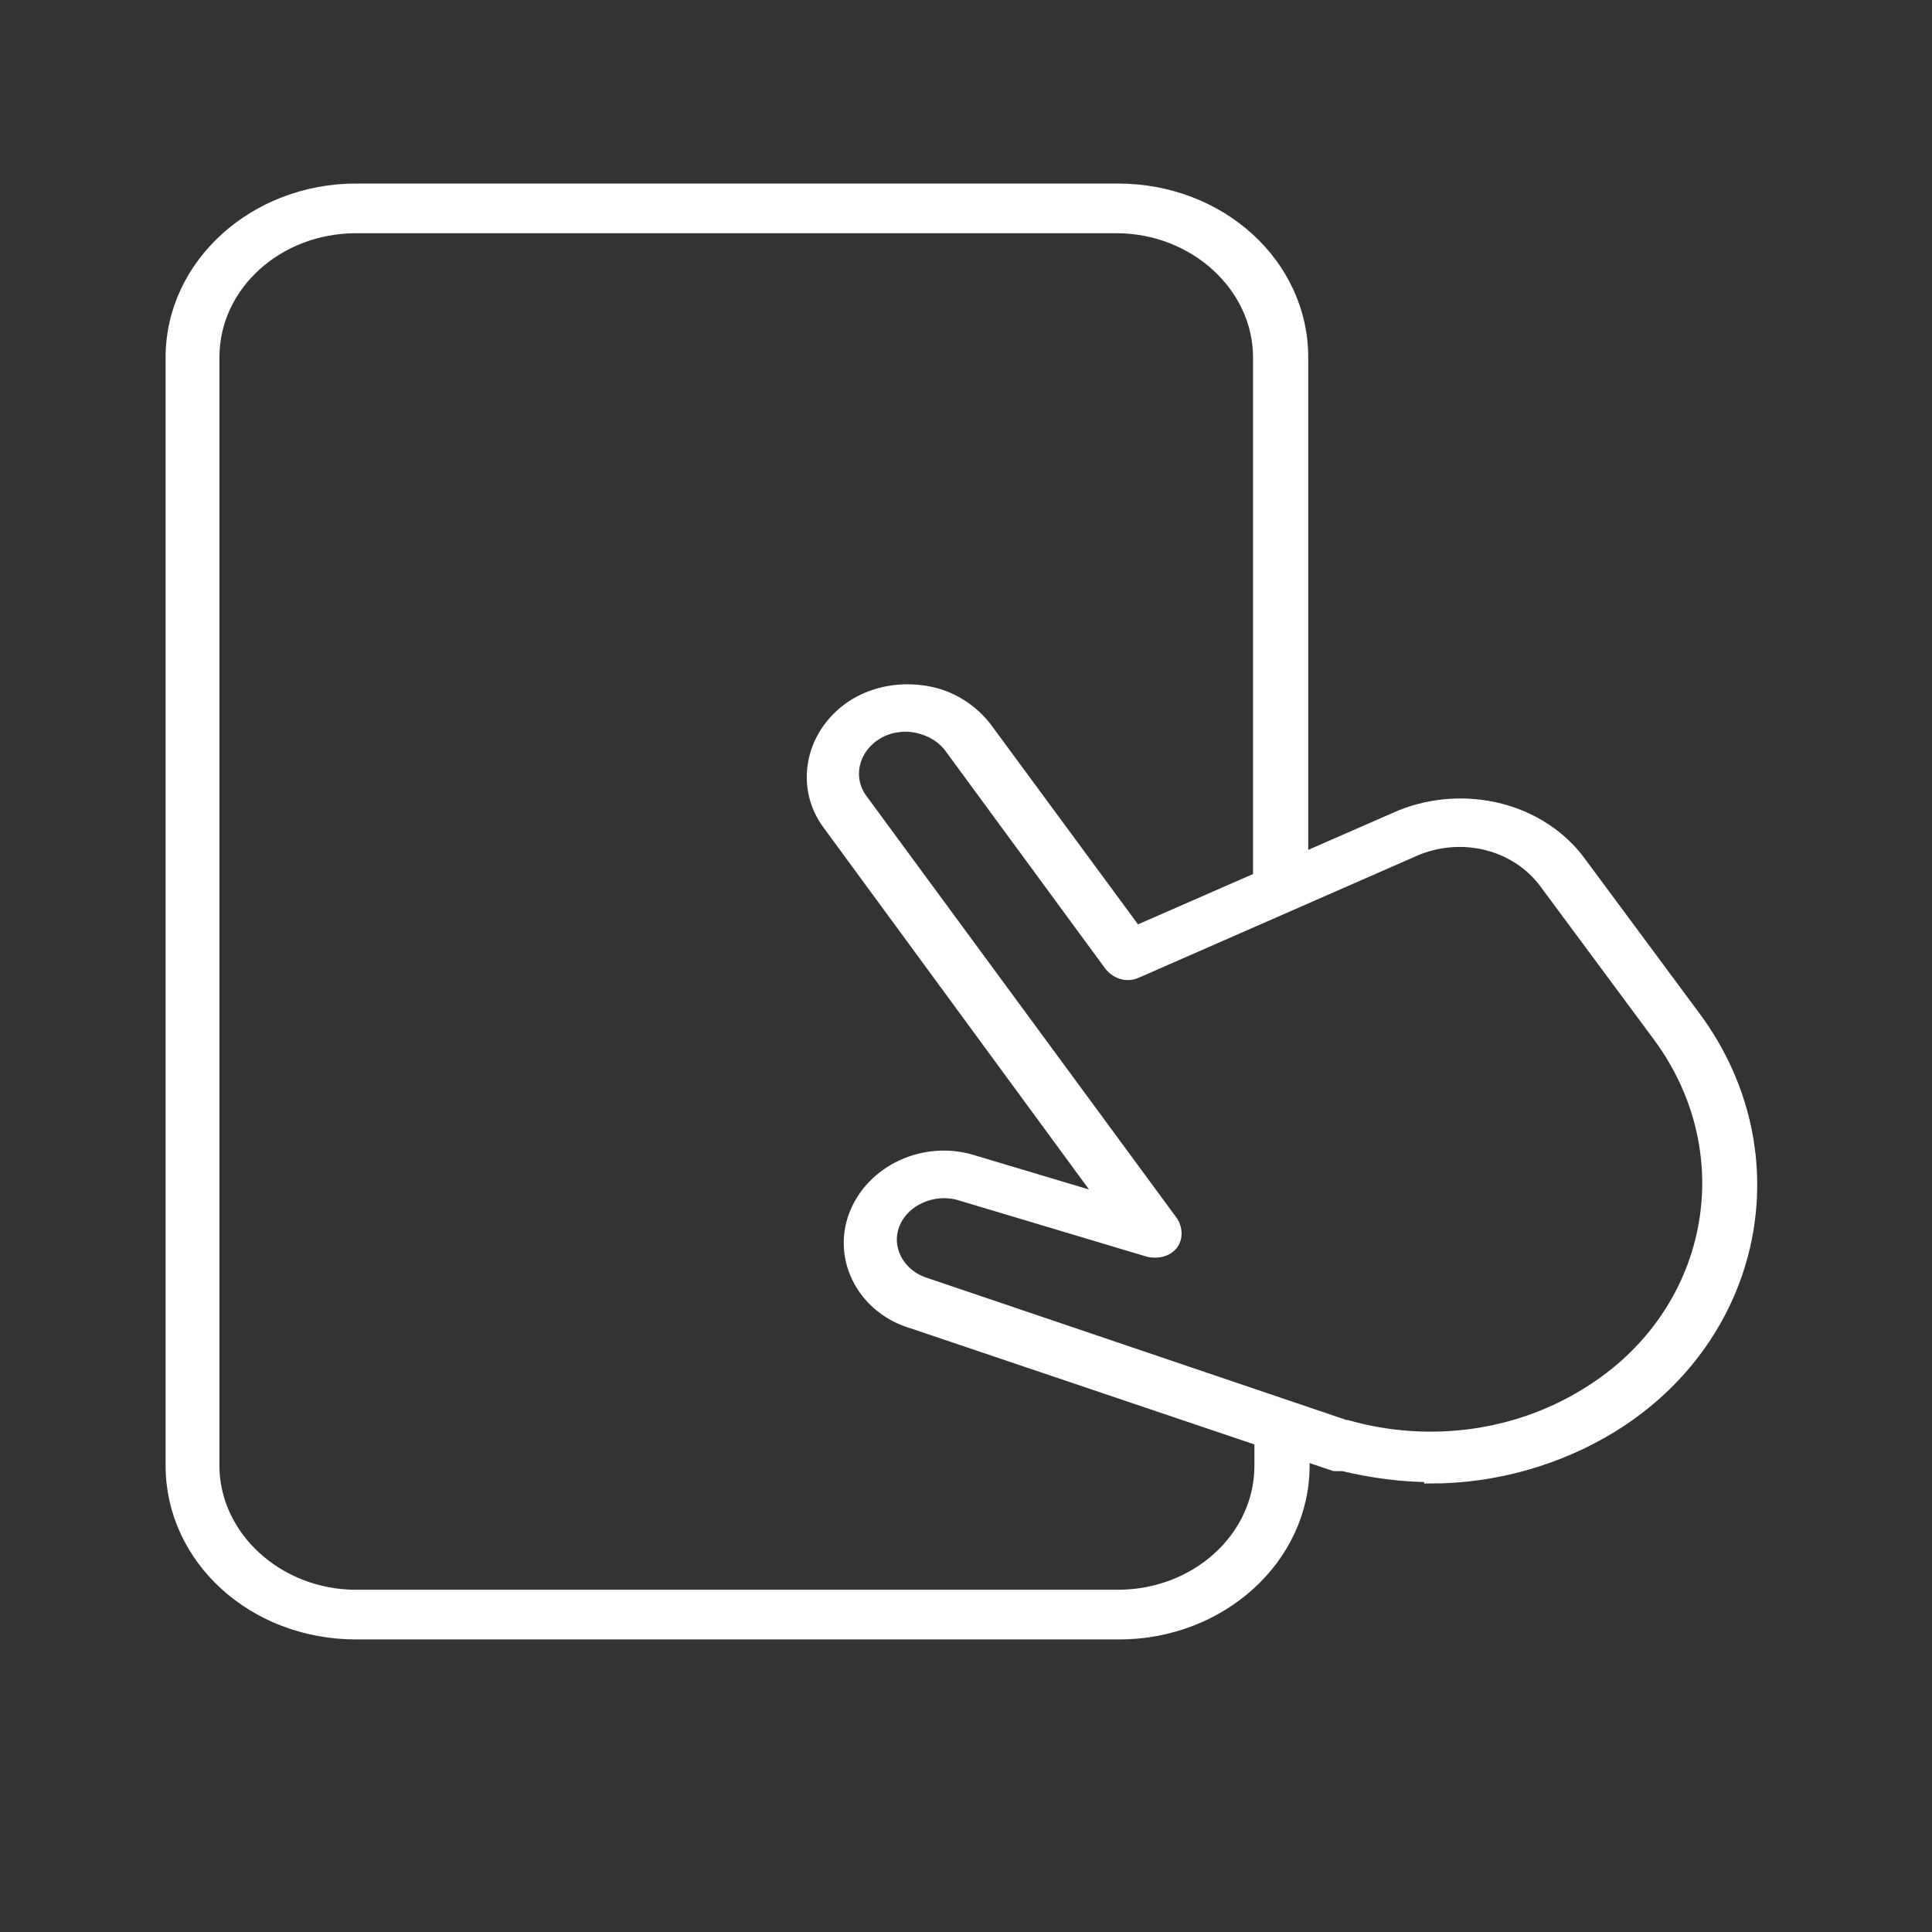
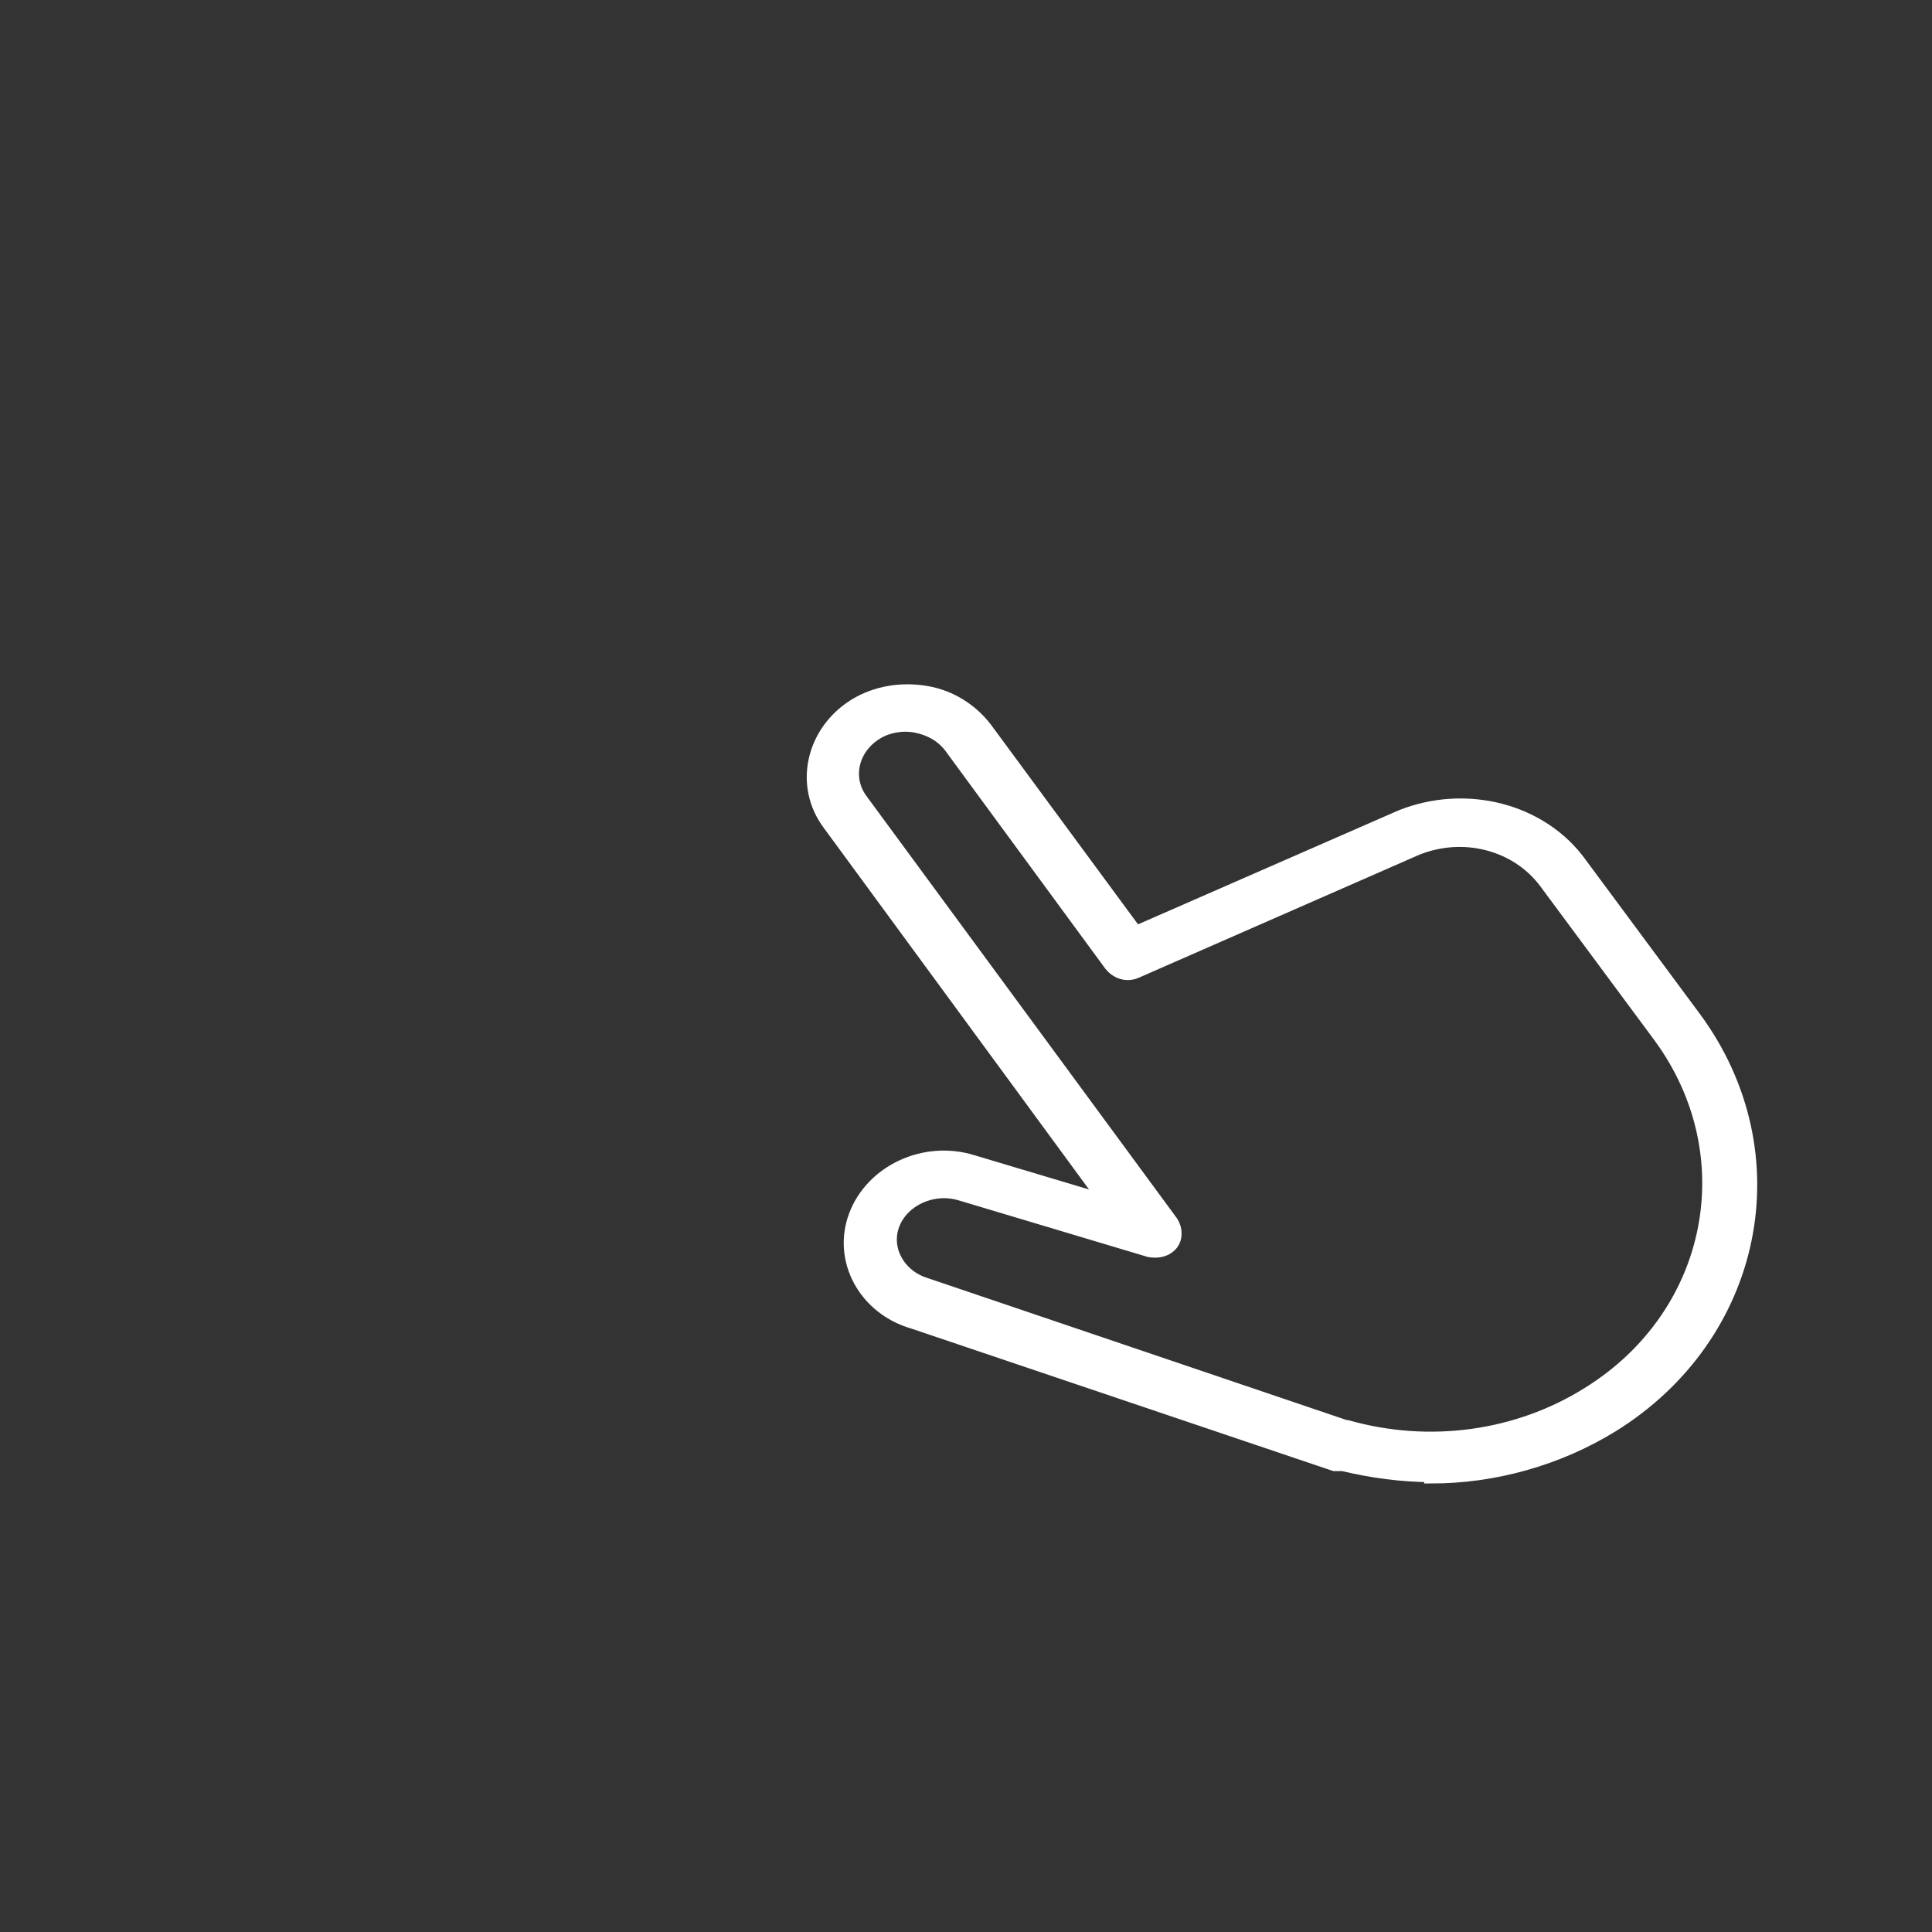
<svg xmlns="http://www.w3.org/2000/svg" id="Layer_1" version="1.1" viewBox="0 0 140 140">
  <rect x="0" y="0" width="140" height="140" fill="#333333" stroke="none" />
  <defs>
    <style>
      .st0 {
        fill: #fff;
        stroke: #fff;
        stroke-miterlimit: 10;
      }
    </style>
  </defs>
-   <path class="st0" d="M81,118.3H25.8c-7.4,0-13.3-5.4-13.3-12.1V25.9c0-6.7,6-12.1,13.3-12.1h55.2c7.4,0,13.3,5.4,13.3,12.1v37.9c0,.7-.7,1.3-1.5,1.3s-1.5-.6-1.5-1.3V25.9c0-5.2-4.7-9.5-10.4-9.5H25.8c-5.7,0-10.4,4.2-10.4,9.5v80.3c0,5.2,4.7,9.5,10.4,9.5h55.2c5.7,0,10.4-4.2,10.4-9.5v-2.3c0-.7.7-1.3,1.5-1.3s1.5.6,1.5,1.3v2.3c0,6.7-6,12.1-13.3,12.1h0Z" />
  <path class="st0" d="M103.7,106.9c-2.1,0-4.3-.3-6.4-.8h-.6l-30.5-10.3c-3.5-1-5.4-4.5-4.2-7.7s5-5,8.5-3.9l9.7,2.9-20.1-27.4c-2.1-2.8-1.2-6.7,1.9-8.6,1.5-.9,3.3-1.2,5.1-.9,1.8.3,3.3,1.3,4.3,2.6l10.9,14.8,19.2-8.4c4.7-1.9,10.2-.5,13,3.4l8.3,11.2c7.2,9.8,4.5,23-6,29.5-3.9,2.4-8.5,3.7-13.1,3.7h0ZM97.2,103.4h.4c6,1.7,12.4.8,17.5-2.4,9.2-5.7,11.5-17.3,5.2-25.9l-8.3-11.2c-2.1-2.8-6-3.8-9.4-2.4l-20.3,8.9c-.7.3-1.4,0-1.8-.5l-11.6-15.8c-.6-.8-1.5-1.3-2.5-1.5s-2.1,0-2.9.5c-1.8,1.1-2.3,3.3-1.1,4.9l22.5,30.6c.3.5.3,1.1,0,1.5-.4.5-1,.6-1.6.5l-13.7-4.1c-2-.6-4.2.4-4.9,2.2-.7,1.8.4,3.8,2.4,4.4l30.1,10.2h0Z" />
</svg>